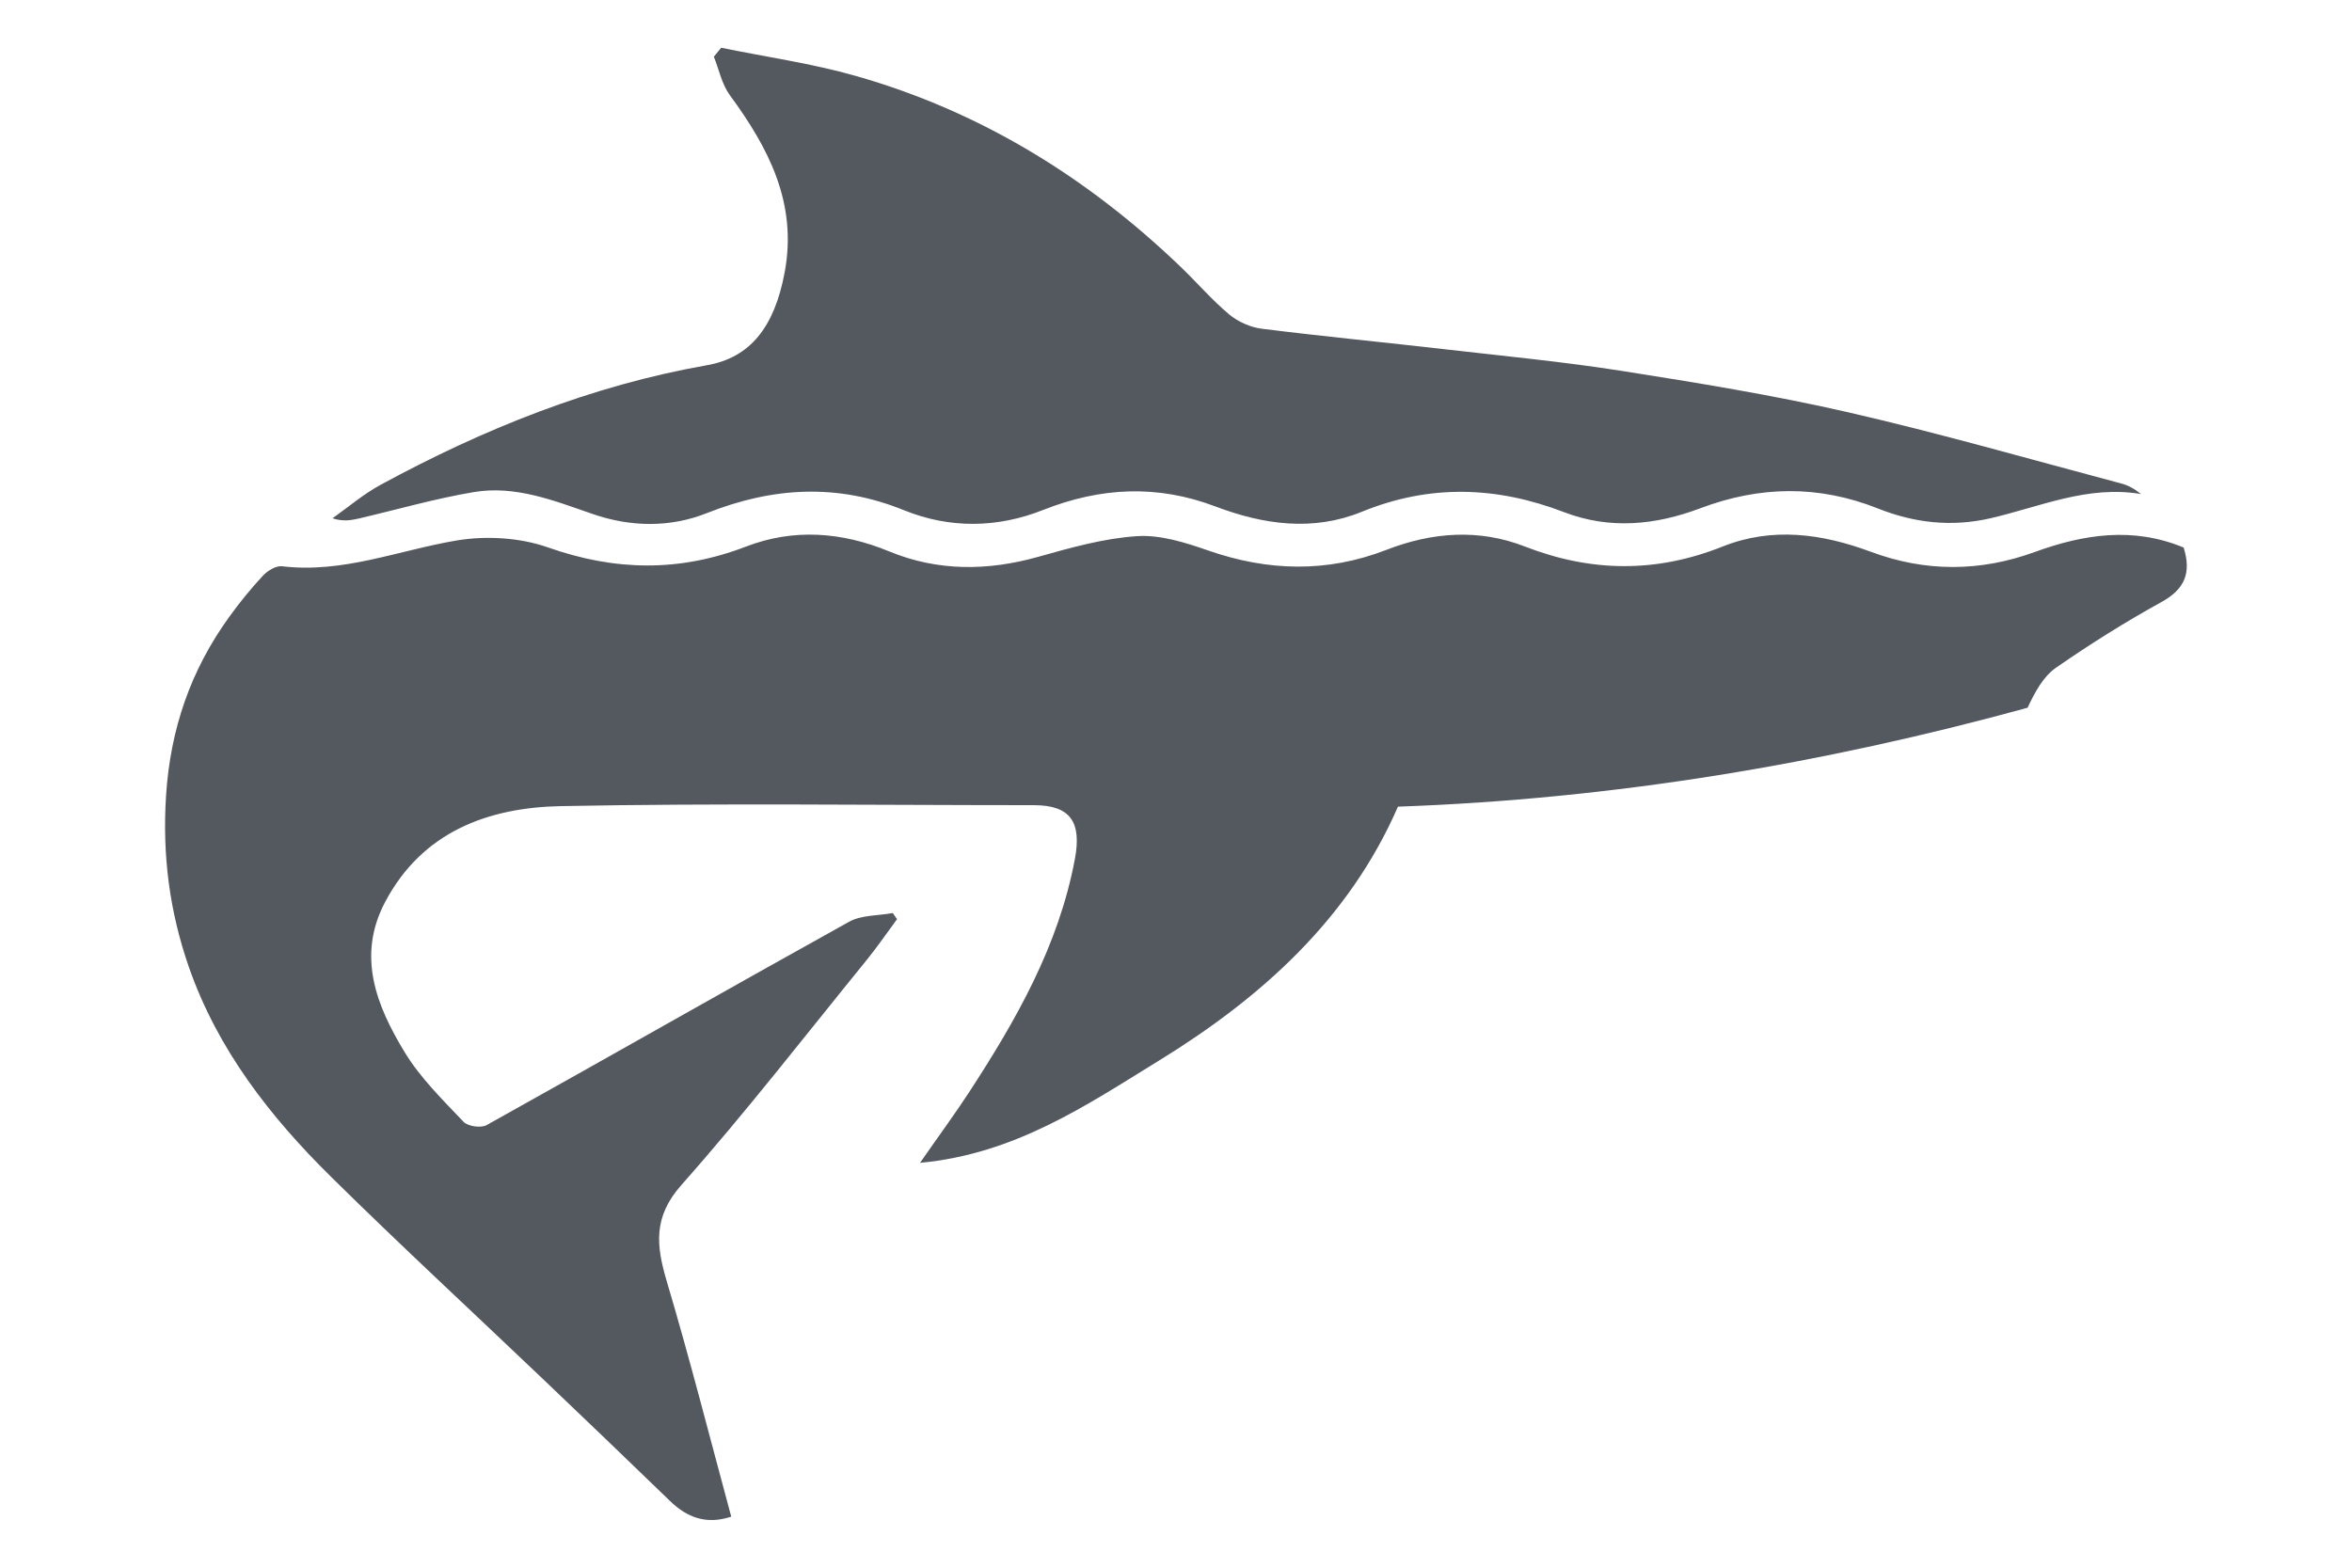
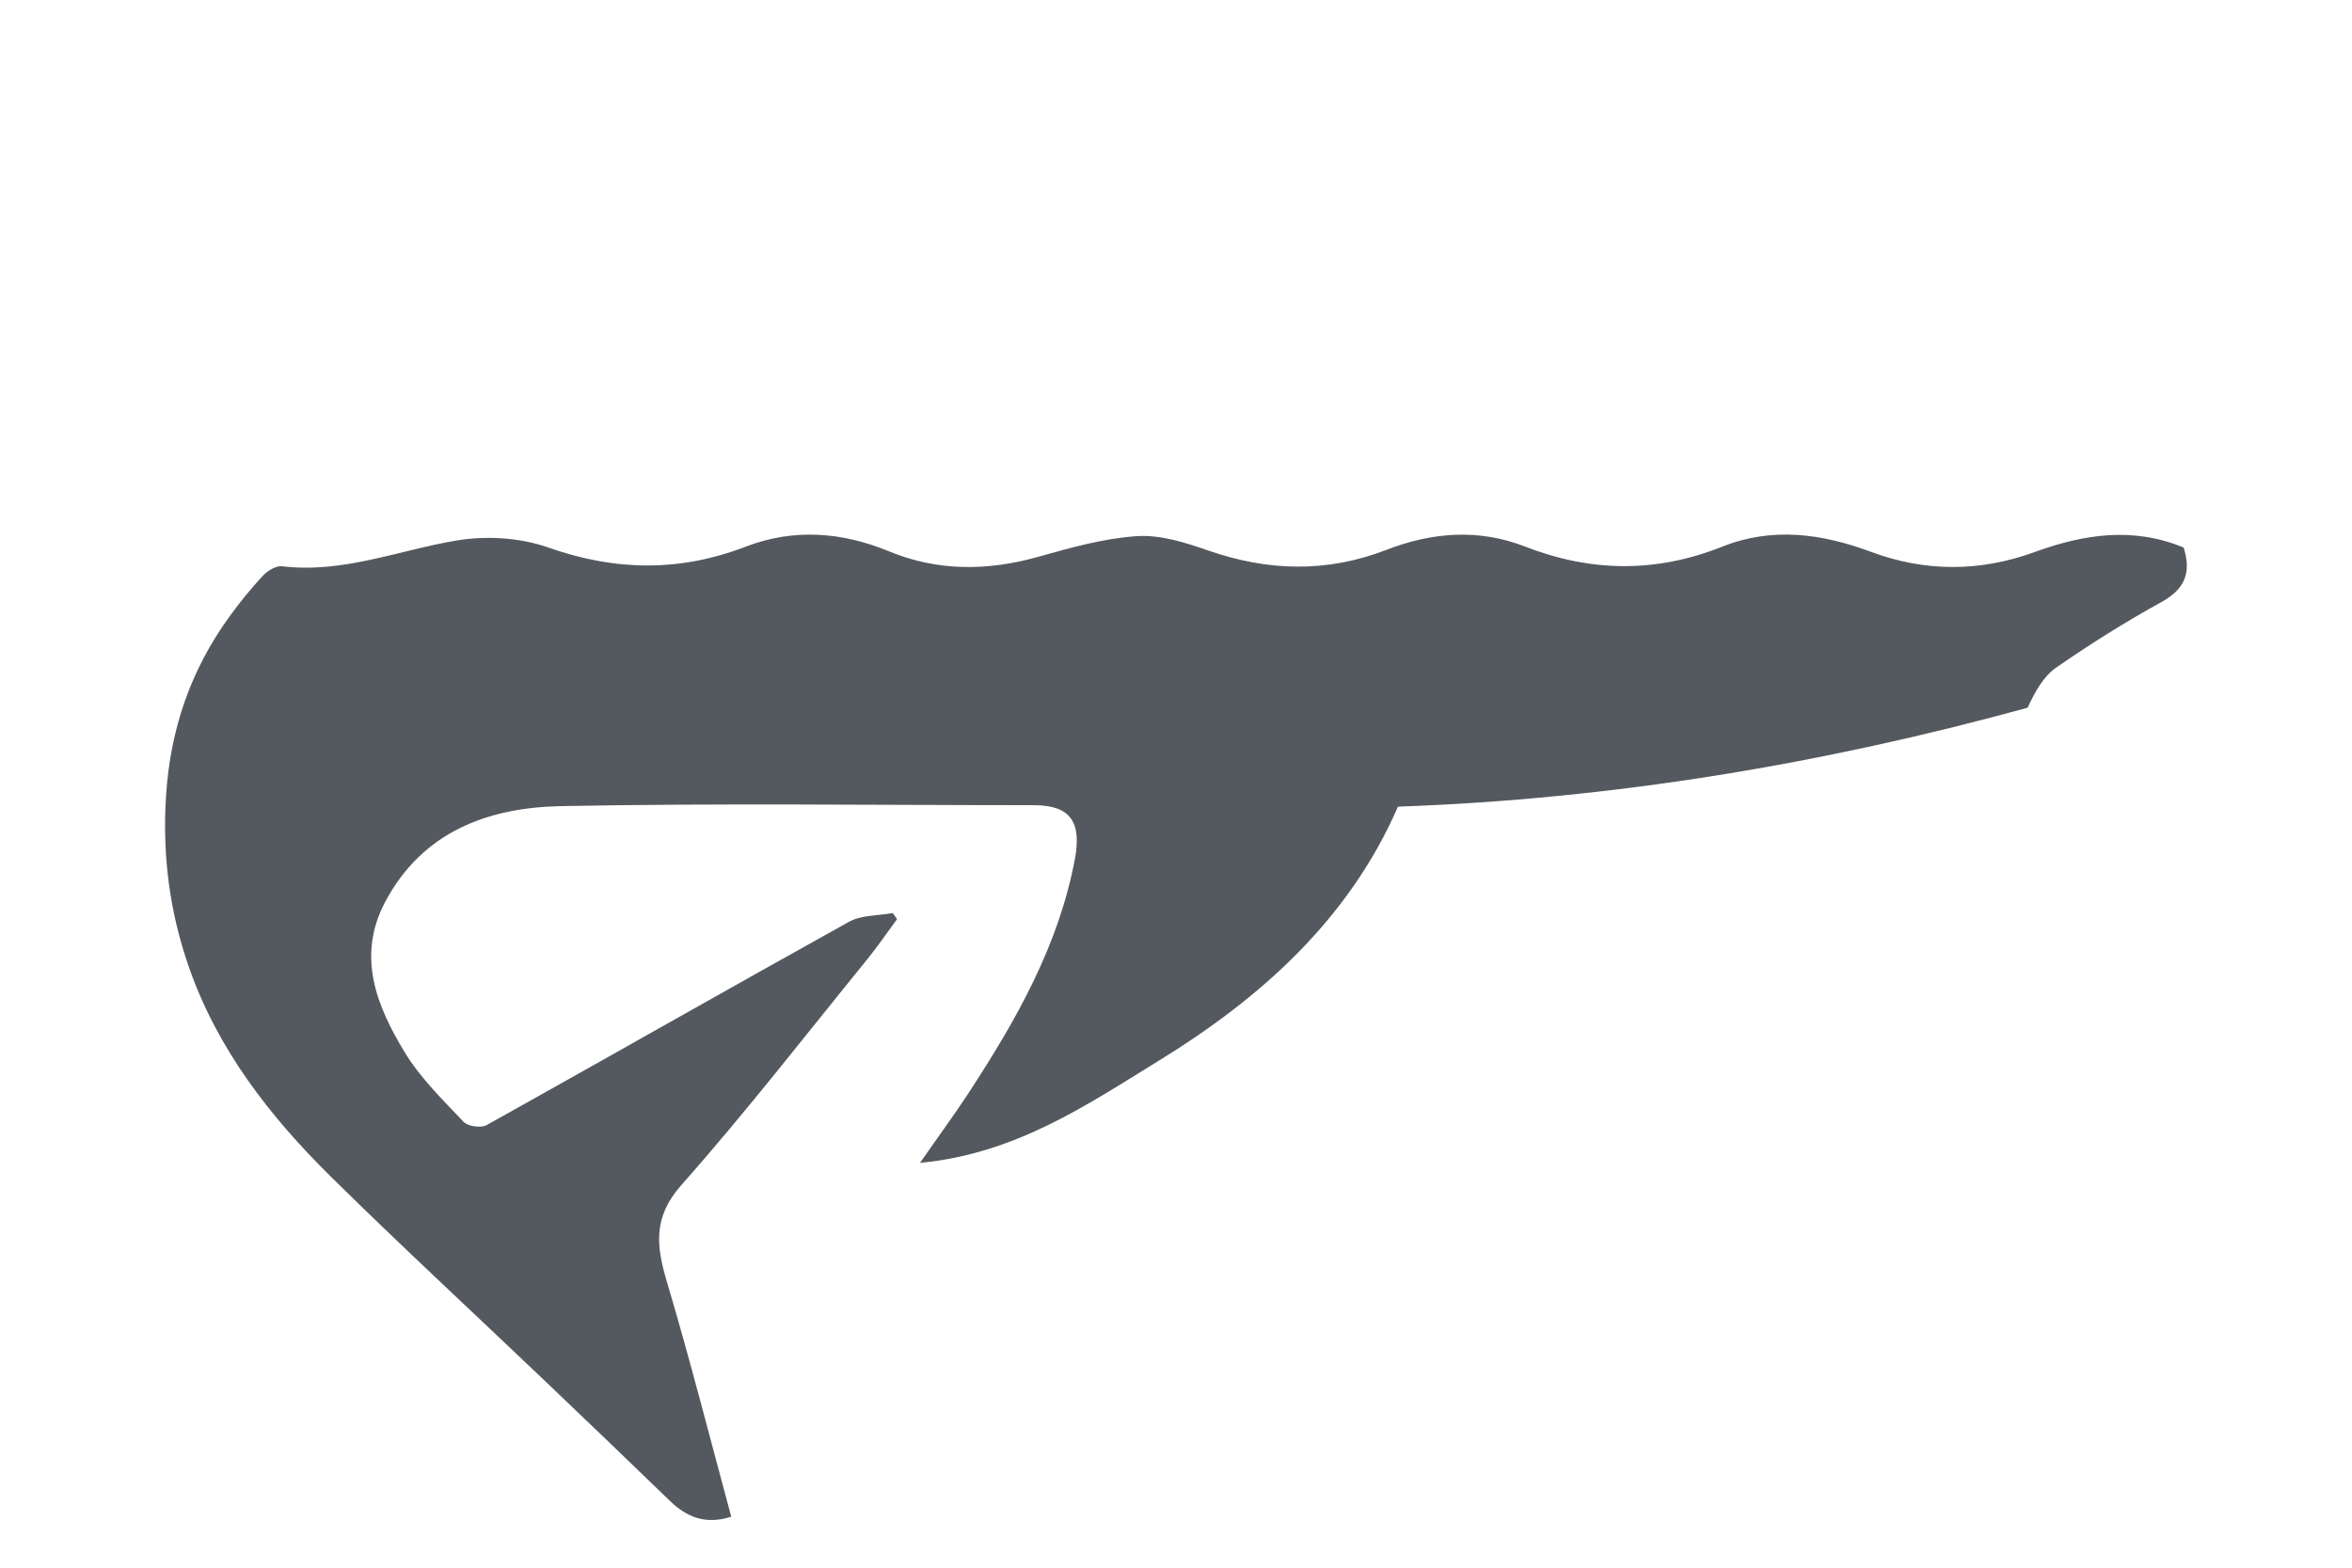
<svg xmlns="http://www.w3.org/2000/svg" id="Layer_2" data-name="Layer 2" viewBox="0 0 300 200">
  <defs>
    <style>      .cls-1 {        fill: #54595f;      }    </style>
  </defs>
  <path class="cls-1" d="M278.52,69.83c1.04,3.3.11,5.36-2.85,6.99-4.61,2.54-9.09,5.36-13.42,8.36-1.63,1.13-2.68,3.09-3.63,5.11-26.06,7.16-52.85,11.65-80.31,12.62-6.27,14.39-17.5,24.42-30.52,32.42-9.16,5.63-18.28,11.89-30.44,13.02,2.42-3.48,4.42-6.19,6.26-9.01,6.01-9.22,11.42-18.7,13.49-29.74.89-4.72-.56-6.88-5.23-6.88-20.11,0-40.22-.27-60.32.12-9.27.18-17.67,3.25-22.42,12.22-3.66,6.9-1.11,13.25,2.47,19.15,1.99,3.29,4.85,6.08,7.52,8.9.55.59,2.24.83,2.96.42,15.43-8.6,30.77-17.36,46.21-25.93,1.58-.88,3.7-.77,5.58-1.12l.55.78c-1.28,1.73-2.49,3.51-3.84,5.17-7.83,9.63-15.44,19.46-23.66,28.74-3.61,4.07-3.24,7.68-1.89,12.24,2.96,9.95,5.52,20.03,8.24,30.08-3.21,1.05-5.65.1-7.83-2.02-5.4-5.23-10.82-10.43-16.26-15.61-8.98-8.56-18.1-16.99-26.93-25.7-7.81-7.7-14.51-16.29-18.17-26.82-2.45-7.05-3.39-14.24-2.9-21.83.55-8.52,3.14-16,8.05-22.8,1.32-1.83,2.76-3.61,4.3-5.26.59-.64,1.67-1.3,2.44-1.21,7.76.94,14.88-2.05,22.29-3.29,3.76-.63,8.08-.37,11.65.89,8.56,3.02,16.76,3.15,25.24-.11,6.06-2.33,12.2-1.89,18.28.62,6.19,2.55,12.56,2.5,19.02.68,4.12-1.16,8.33-2.35,12.56-2.63,2.98-.2,6.17.81,9.07,1.82,7.64,2.67,15.2,2.86,22.75-.07,5.87-2.28,11.82-2.71,17.67-.43,8.46,3.29,16.75,3.38,25.2.01,6.34-2.53,12.69-1.66,18.95.67,6.95,2.59,13.93,2.56,20.89.02,6.24-2.27,12.52-3.24,18.96-.58h.02Z" />
-   <path class="cls-1" d="M91.99,6.09c5.73,1.18,11.57,2,17.18,3.6,15.87,4.52,29.53,12.94,41.4,24.33,2.09,2,3.99,4.23,6.2,6.08,1.13.95,2.72,1.66,4.19,1.84,7.8.98,15.64,1.73,23.45,2.63,7.49.86,15.01,1.58,22.46,2.75,9.65,1.52,19.32,3.09,28.83,5.27,11.7,2.68,23.25,6.01,34.86,9.09.88.23,1.71.68,2.53,1.35-6.83-1.16-12.94,1.65-19.26,3.1-4.96,1.13-9.7.57-14.27-1.25-7.61-3.03-15.12-2.89-22.68-.04-5.74,2.17-11.57,2.73-17.38.5-8.63-3.31-17.13-3.59-25.8-.05-6.22,2.54-12.53,1.65-18.65-.67-7.43-2.82-14.65-2.47-22.03.45-5.78,2.29-11.86,2.4-17.72.02-8.47-3.44-16.71-2.97-25.14.37-4.68,1.86-9.71,1.8-14.61.1-4.9-1.7-9.84-3.67-15.12-2.78-4.95.83-9.81,2.24-14.71,3.38-1,.23-2.03.38-3.31-.04,2.04-1.44,3.97-3.1,6.15-4.28,13.12-7.12,26.85-12.65,41.63-15.25,5.45-.96,8.57-4.79,9.89-11.82,1.66-8.83-2.03-15.87-6.99-22.63-1.02-1.39-1.38-3.26-2.04-4.91.31-.38.63-.76.94-1.14h0Z" />
</svg>